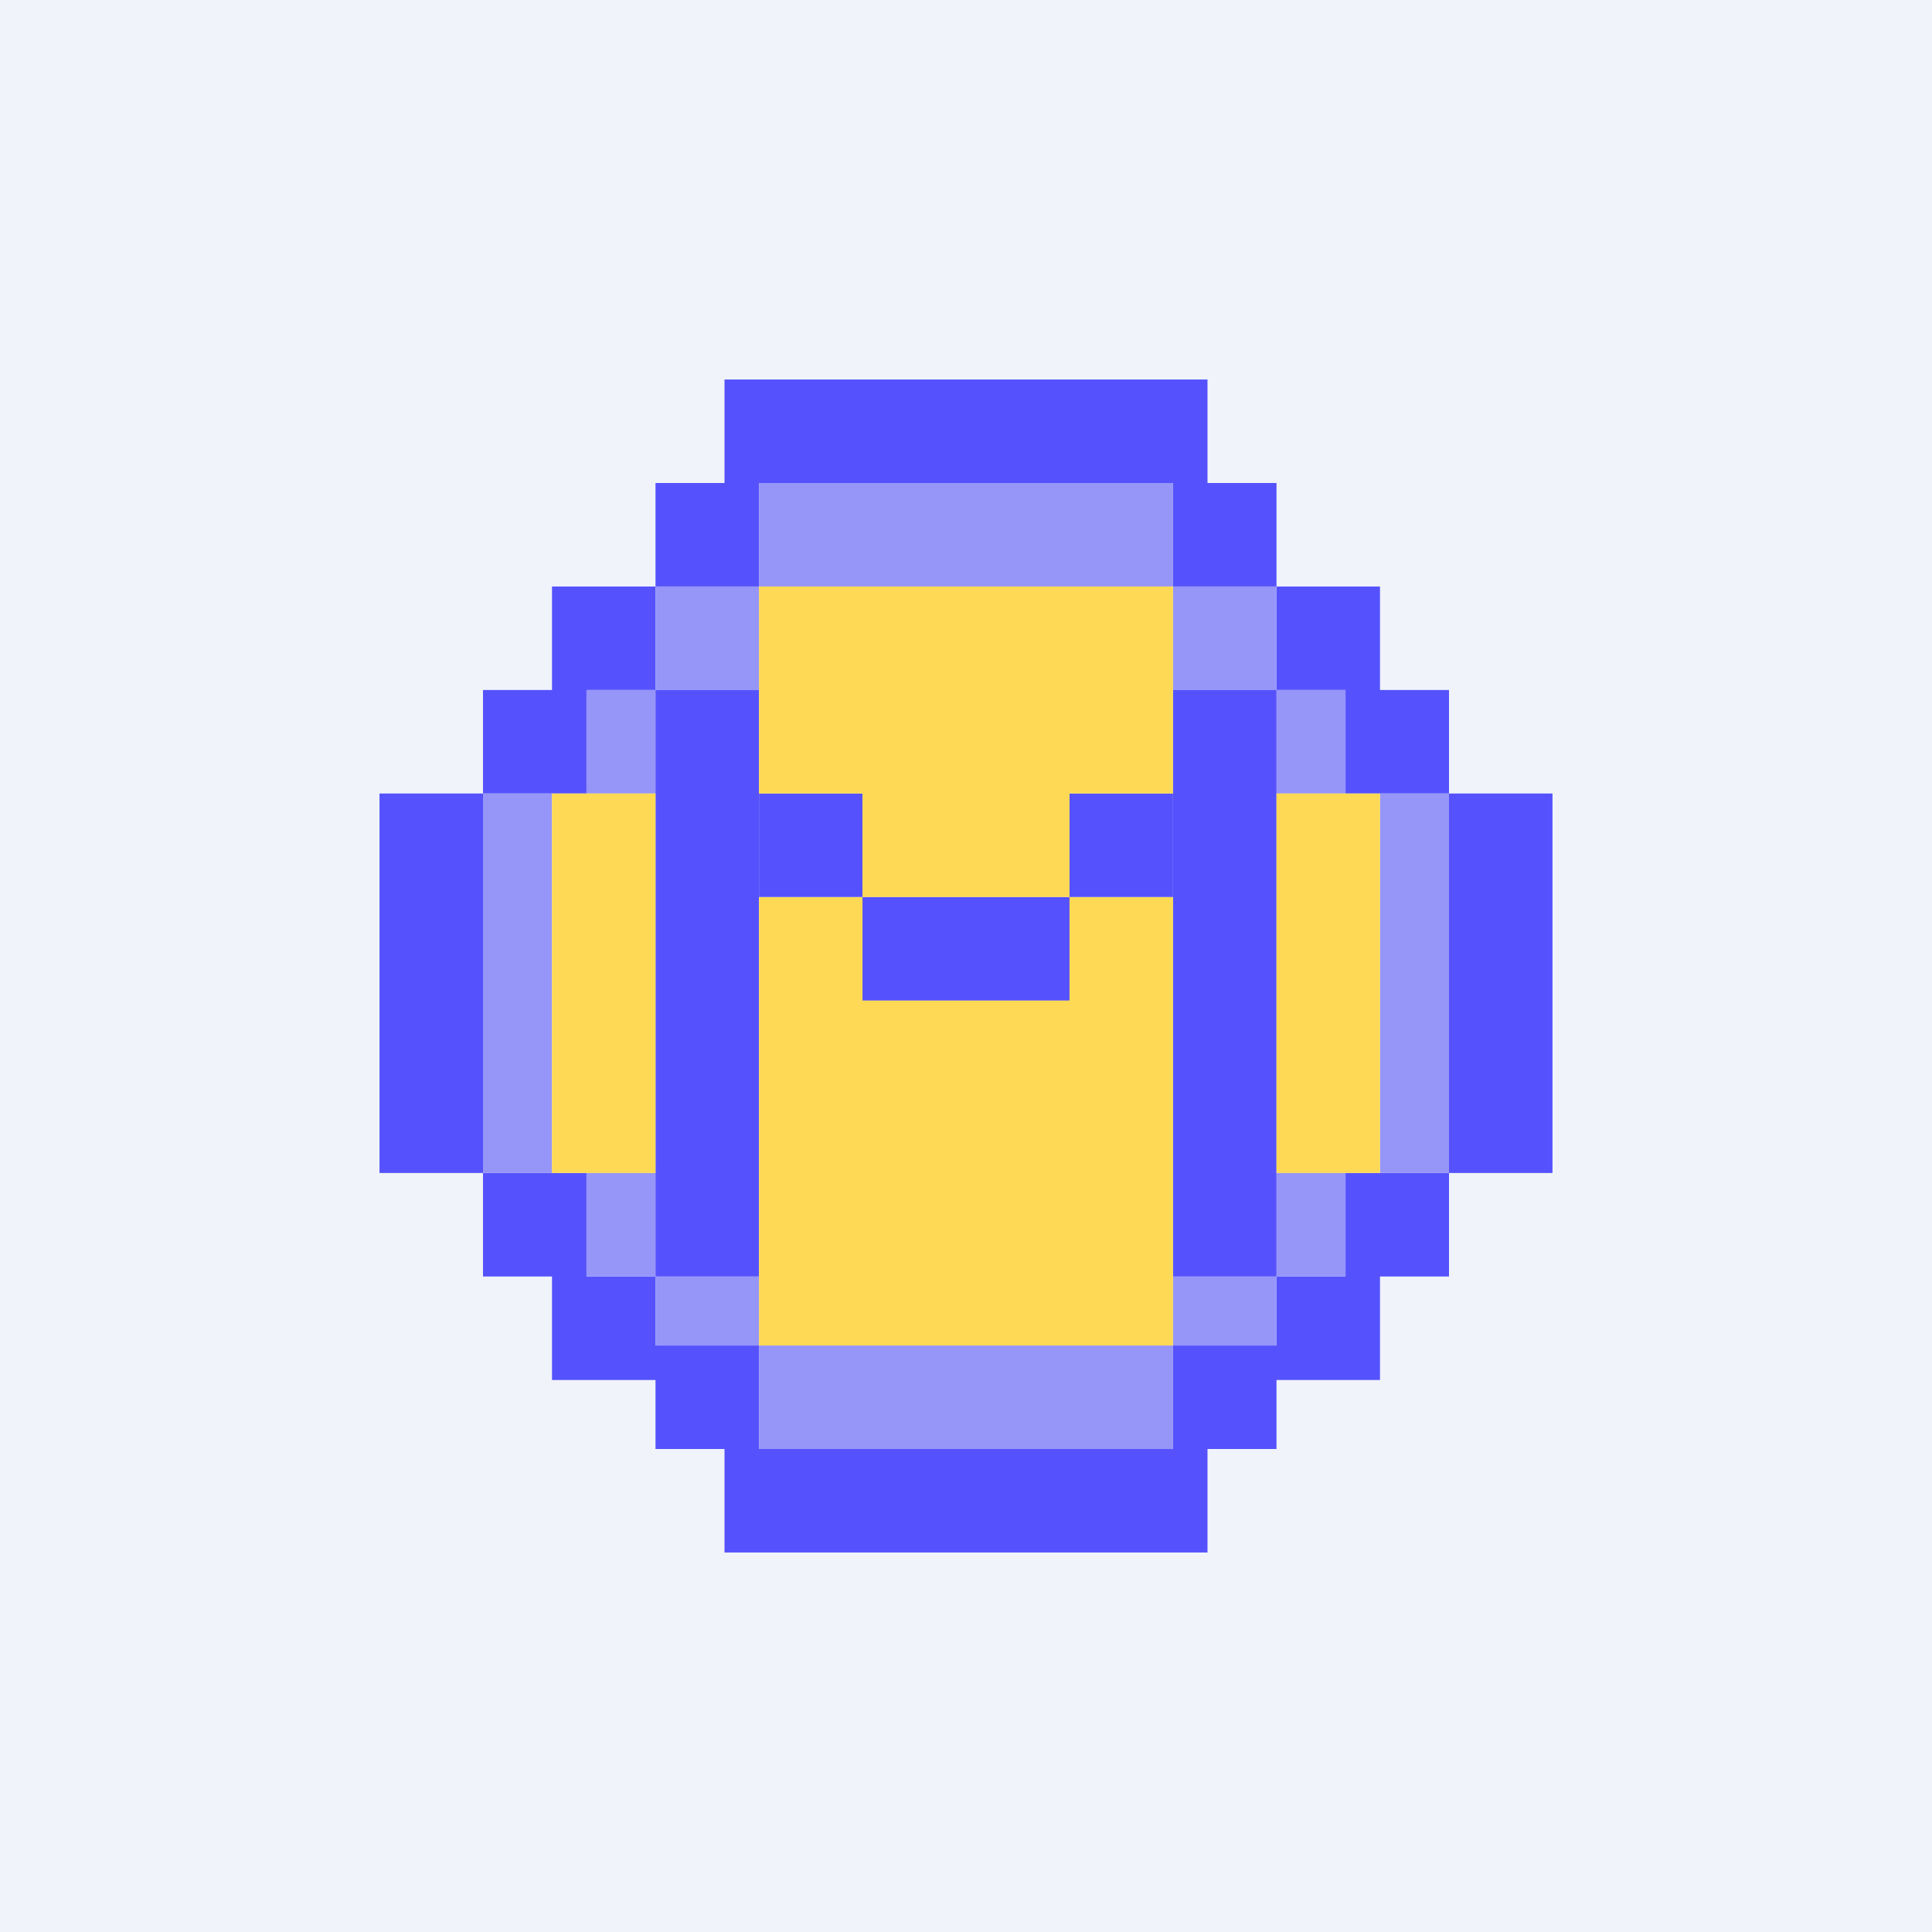
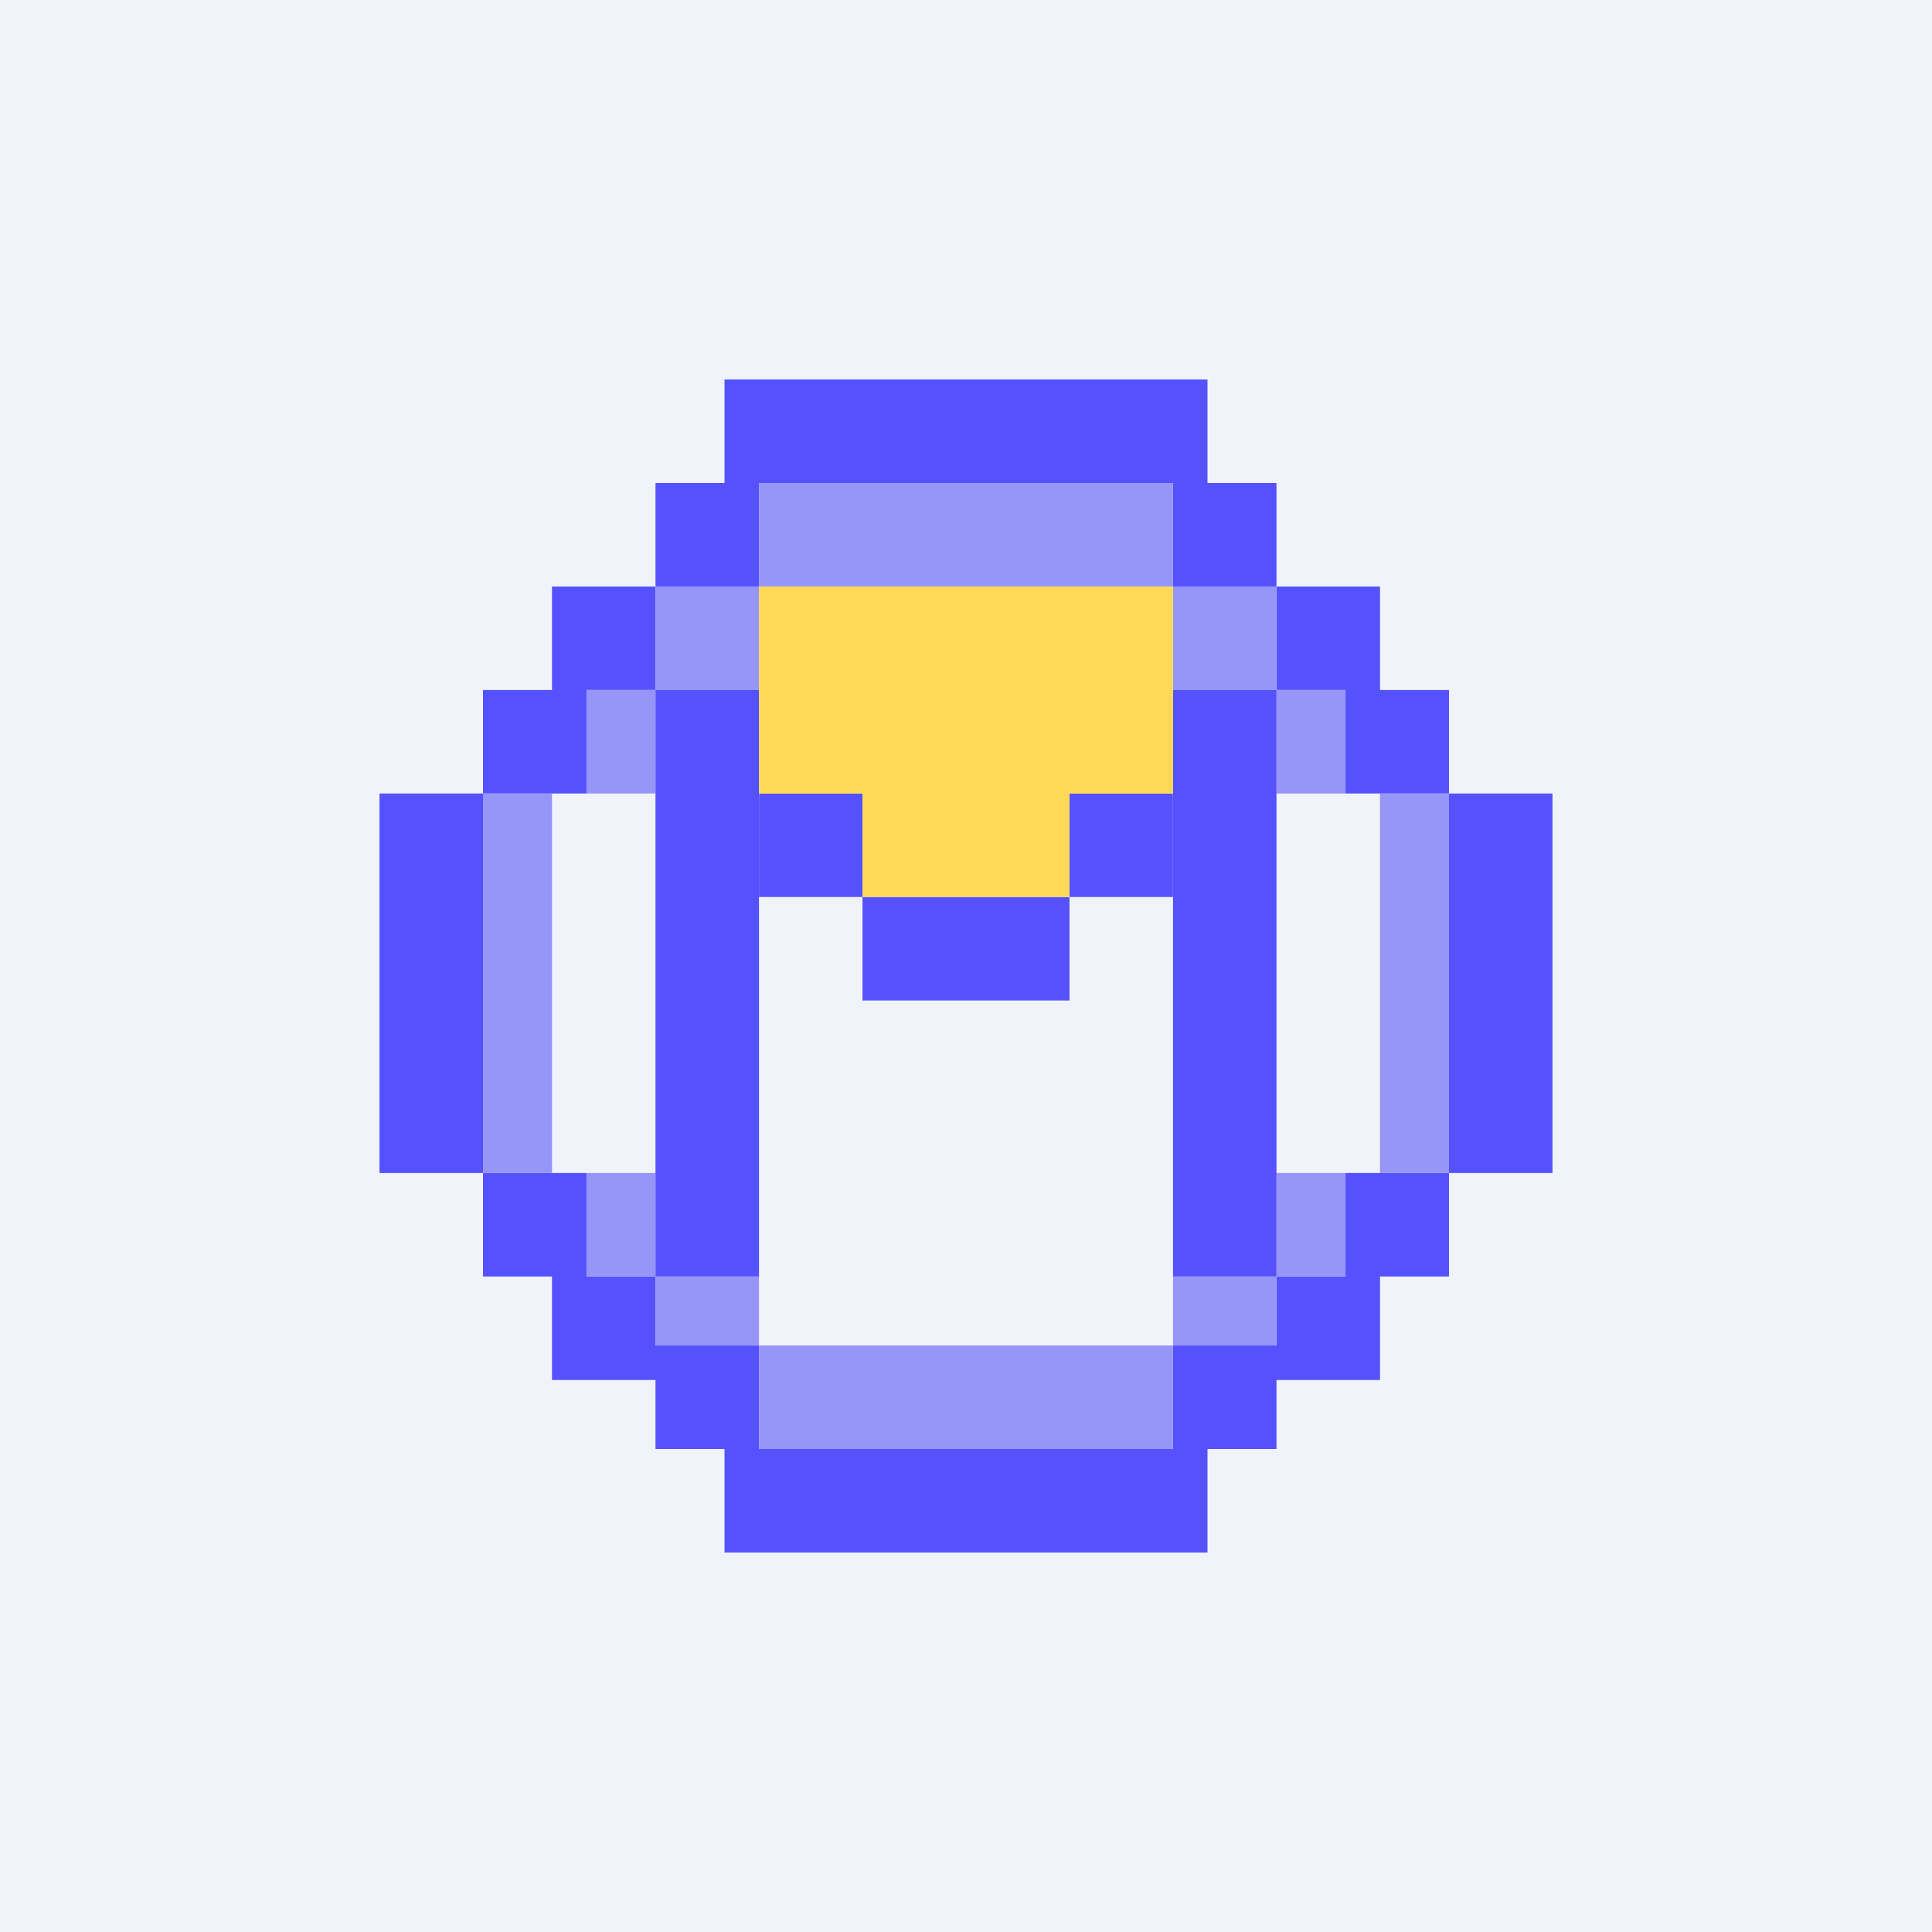
<svg xmlns="http://www.w3.org/2000/svg" width="56" height="56" viewBox="0 0 56 56">
  <path fill="#F0F3FA" d="M0 0h56v56H0z" />
  <path fill="#5552FD" d="M11 23h3v11h-3zM21 11h14v3H21zM21 42h14v3H21zM42 23h3v11h-3zM14 20h3v3h-3zM14 34h3v3h-3zM42 34h-3v3h3zM16 37h3v3h-3zM40 37h-3v3h3zM19 39h3v3h-3zM37 39h-3v3h3zM16 17h3v3h-3zM37 17h3v3h-3zM39 20h3v3h-3zM19 14h3v3h-3zM34 14h3v3h-3z" />
  <path fill="#9695F8" d="M14 23h2v11h-2zM40 23h2v11h-2zM17 34h2v3h-2zM37 34h2v3h-2zM37 20h2v3h-2zM17 20h2v3h-2zM34 17h3v3h-3zM19 17h3v3h-3zM19 37h3v2h-3zM34 37h3v2h-3zM22 39h12v3H22zM22 14h12v3H22z" />
  <path fill="#5552FD" d="M19 20h3v17h-3zM34 20h3v17h-3z" />
-   <path fill="#FED955" d="M16 23h3v11h-3zM25.27 26H22v13h12V26h-3.27v2.79h-5.46V26ZM37 23h3v11h-3z" />
  <path fill="#5552FD" d="M22 23h3v3h-3zM31 23h3v3h-3zM25 26h6v3h-6z" />
  <path d="M34 17H22v6h3v3h6v-3h3v-6Z" fill="#FED955" />
</svg>